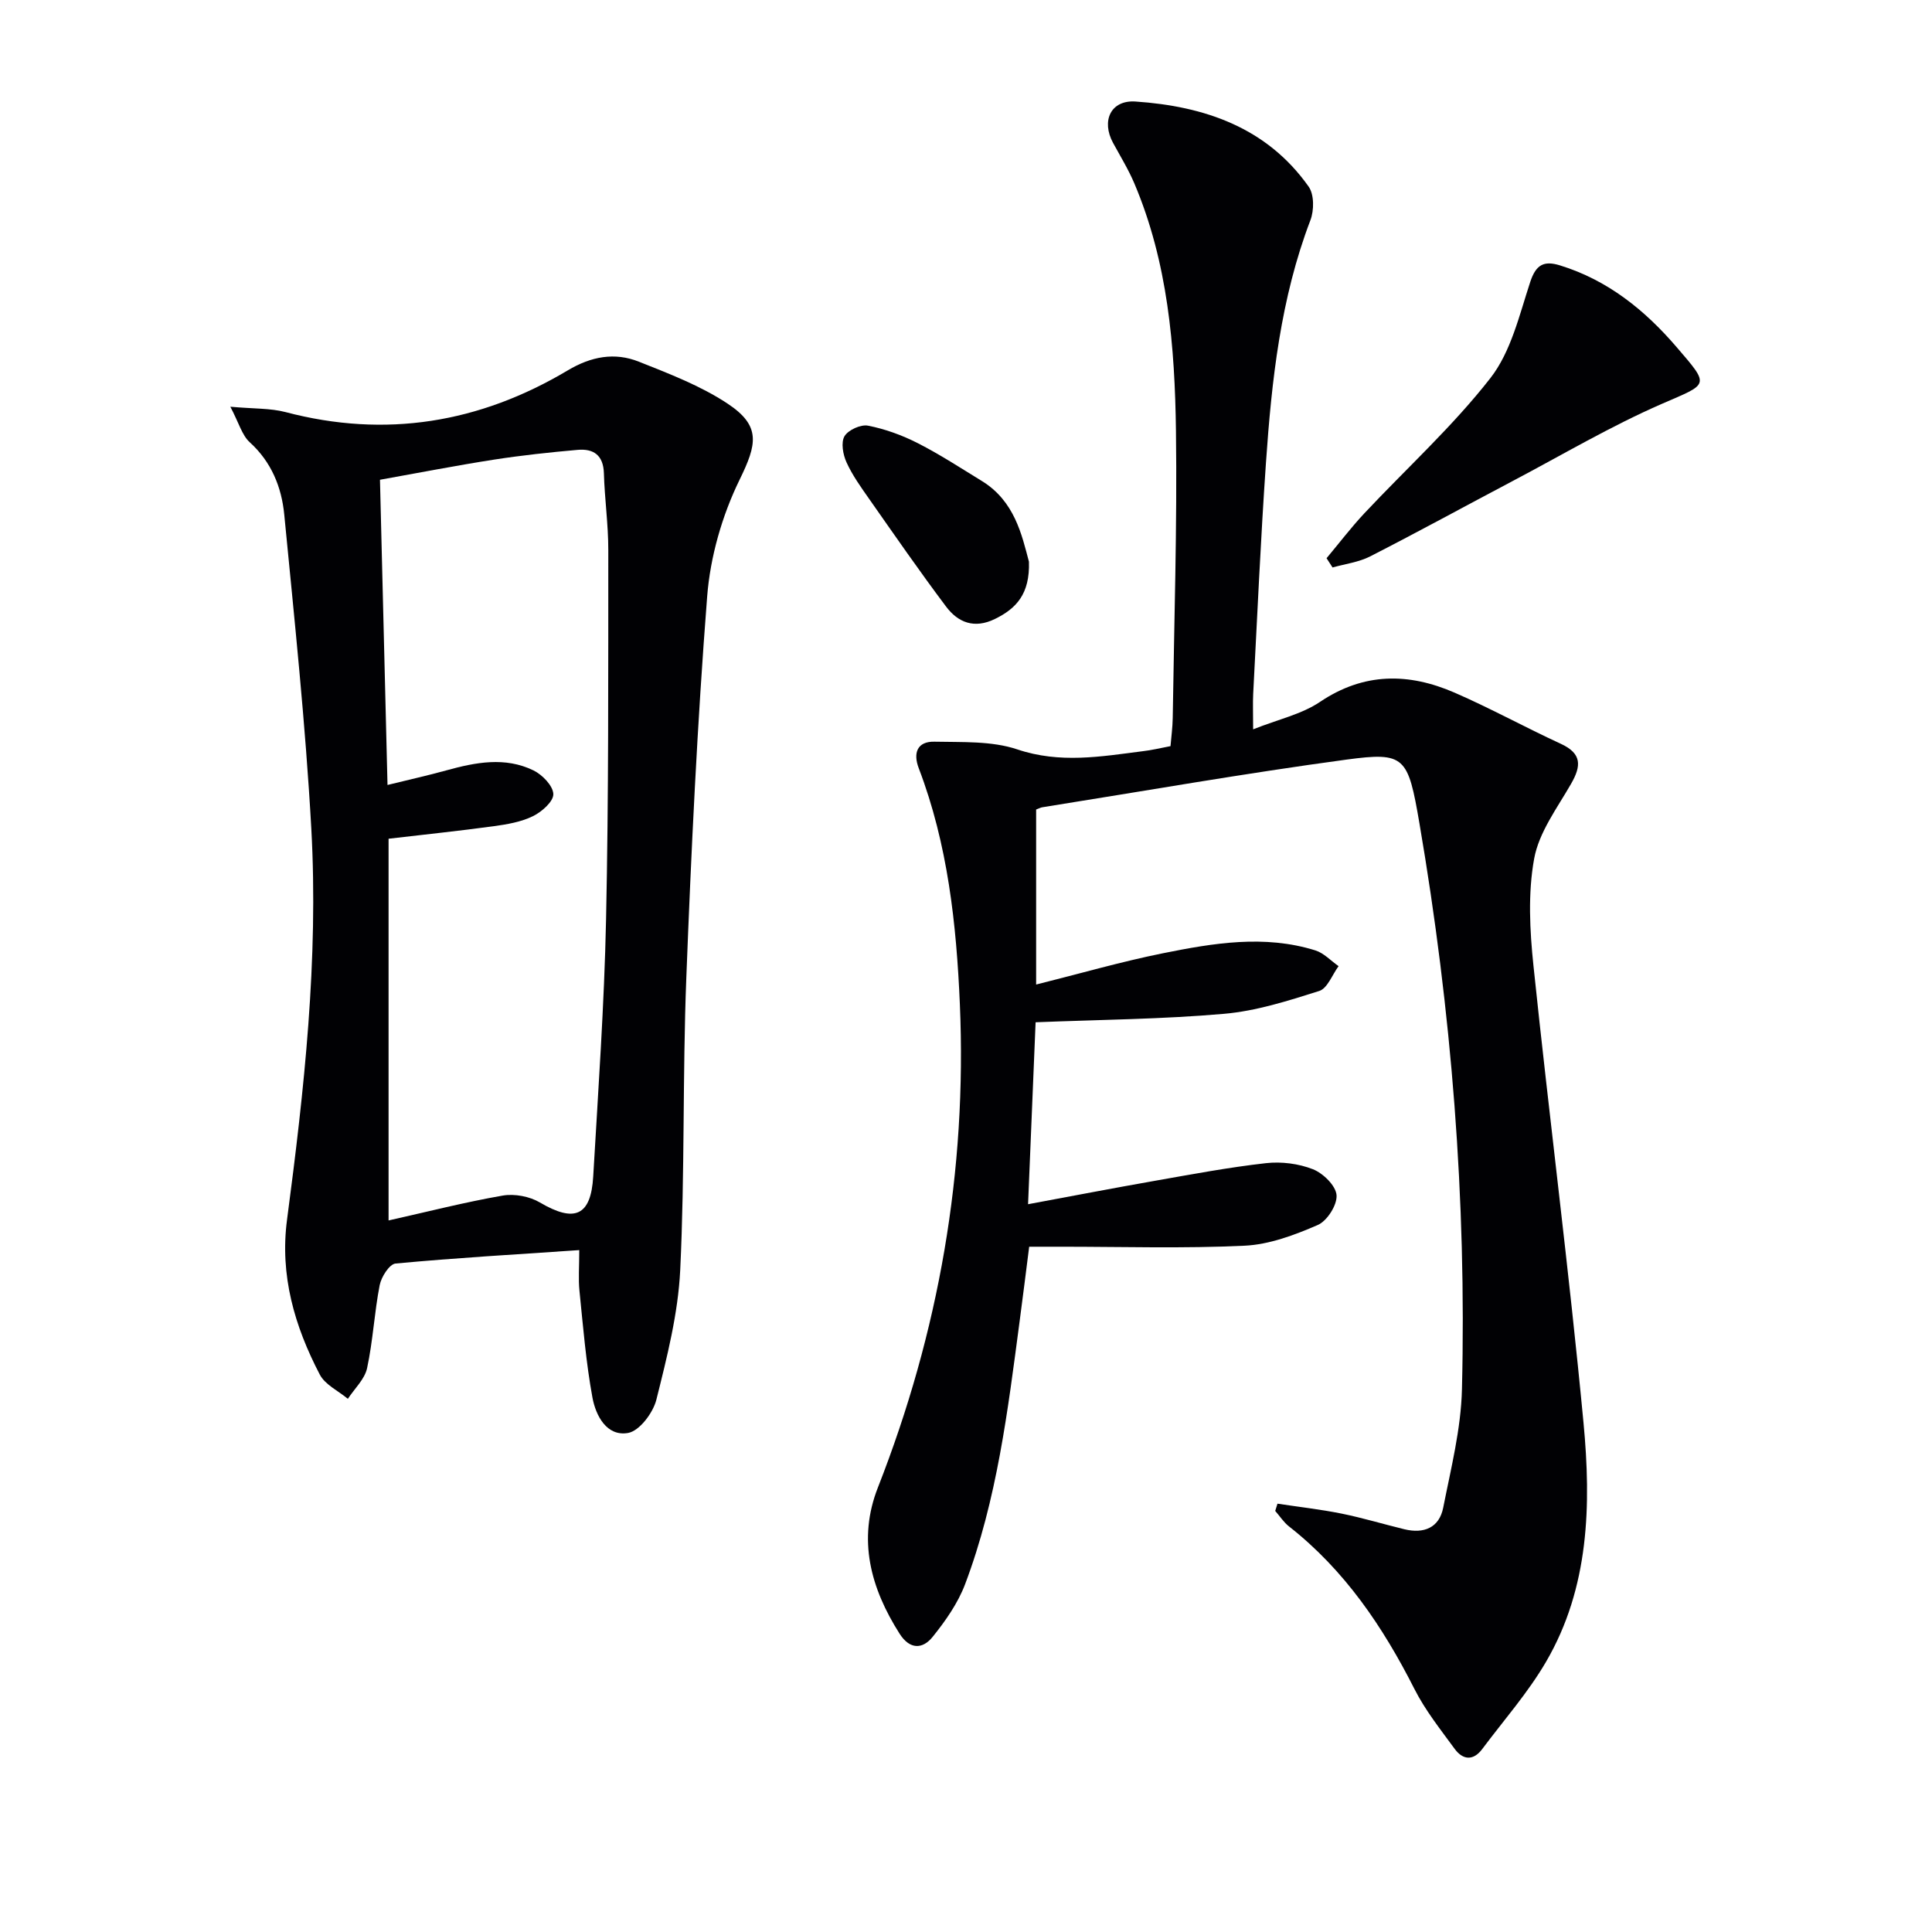
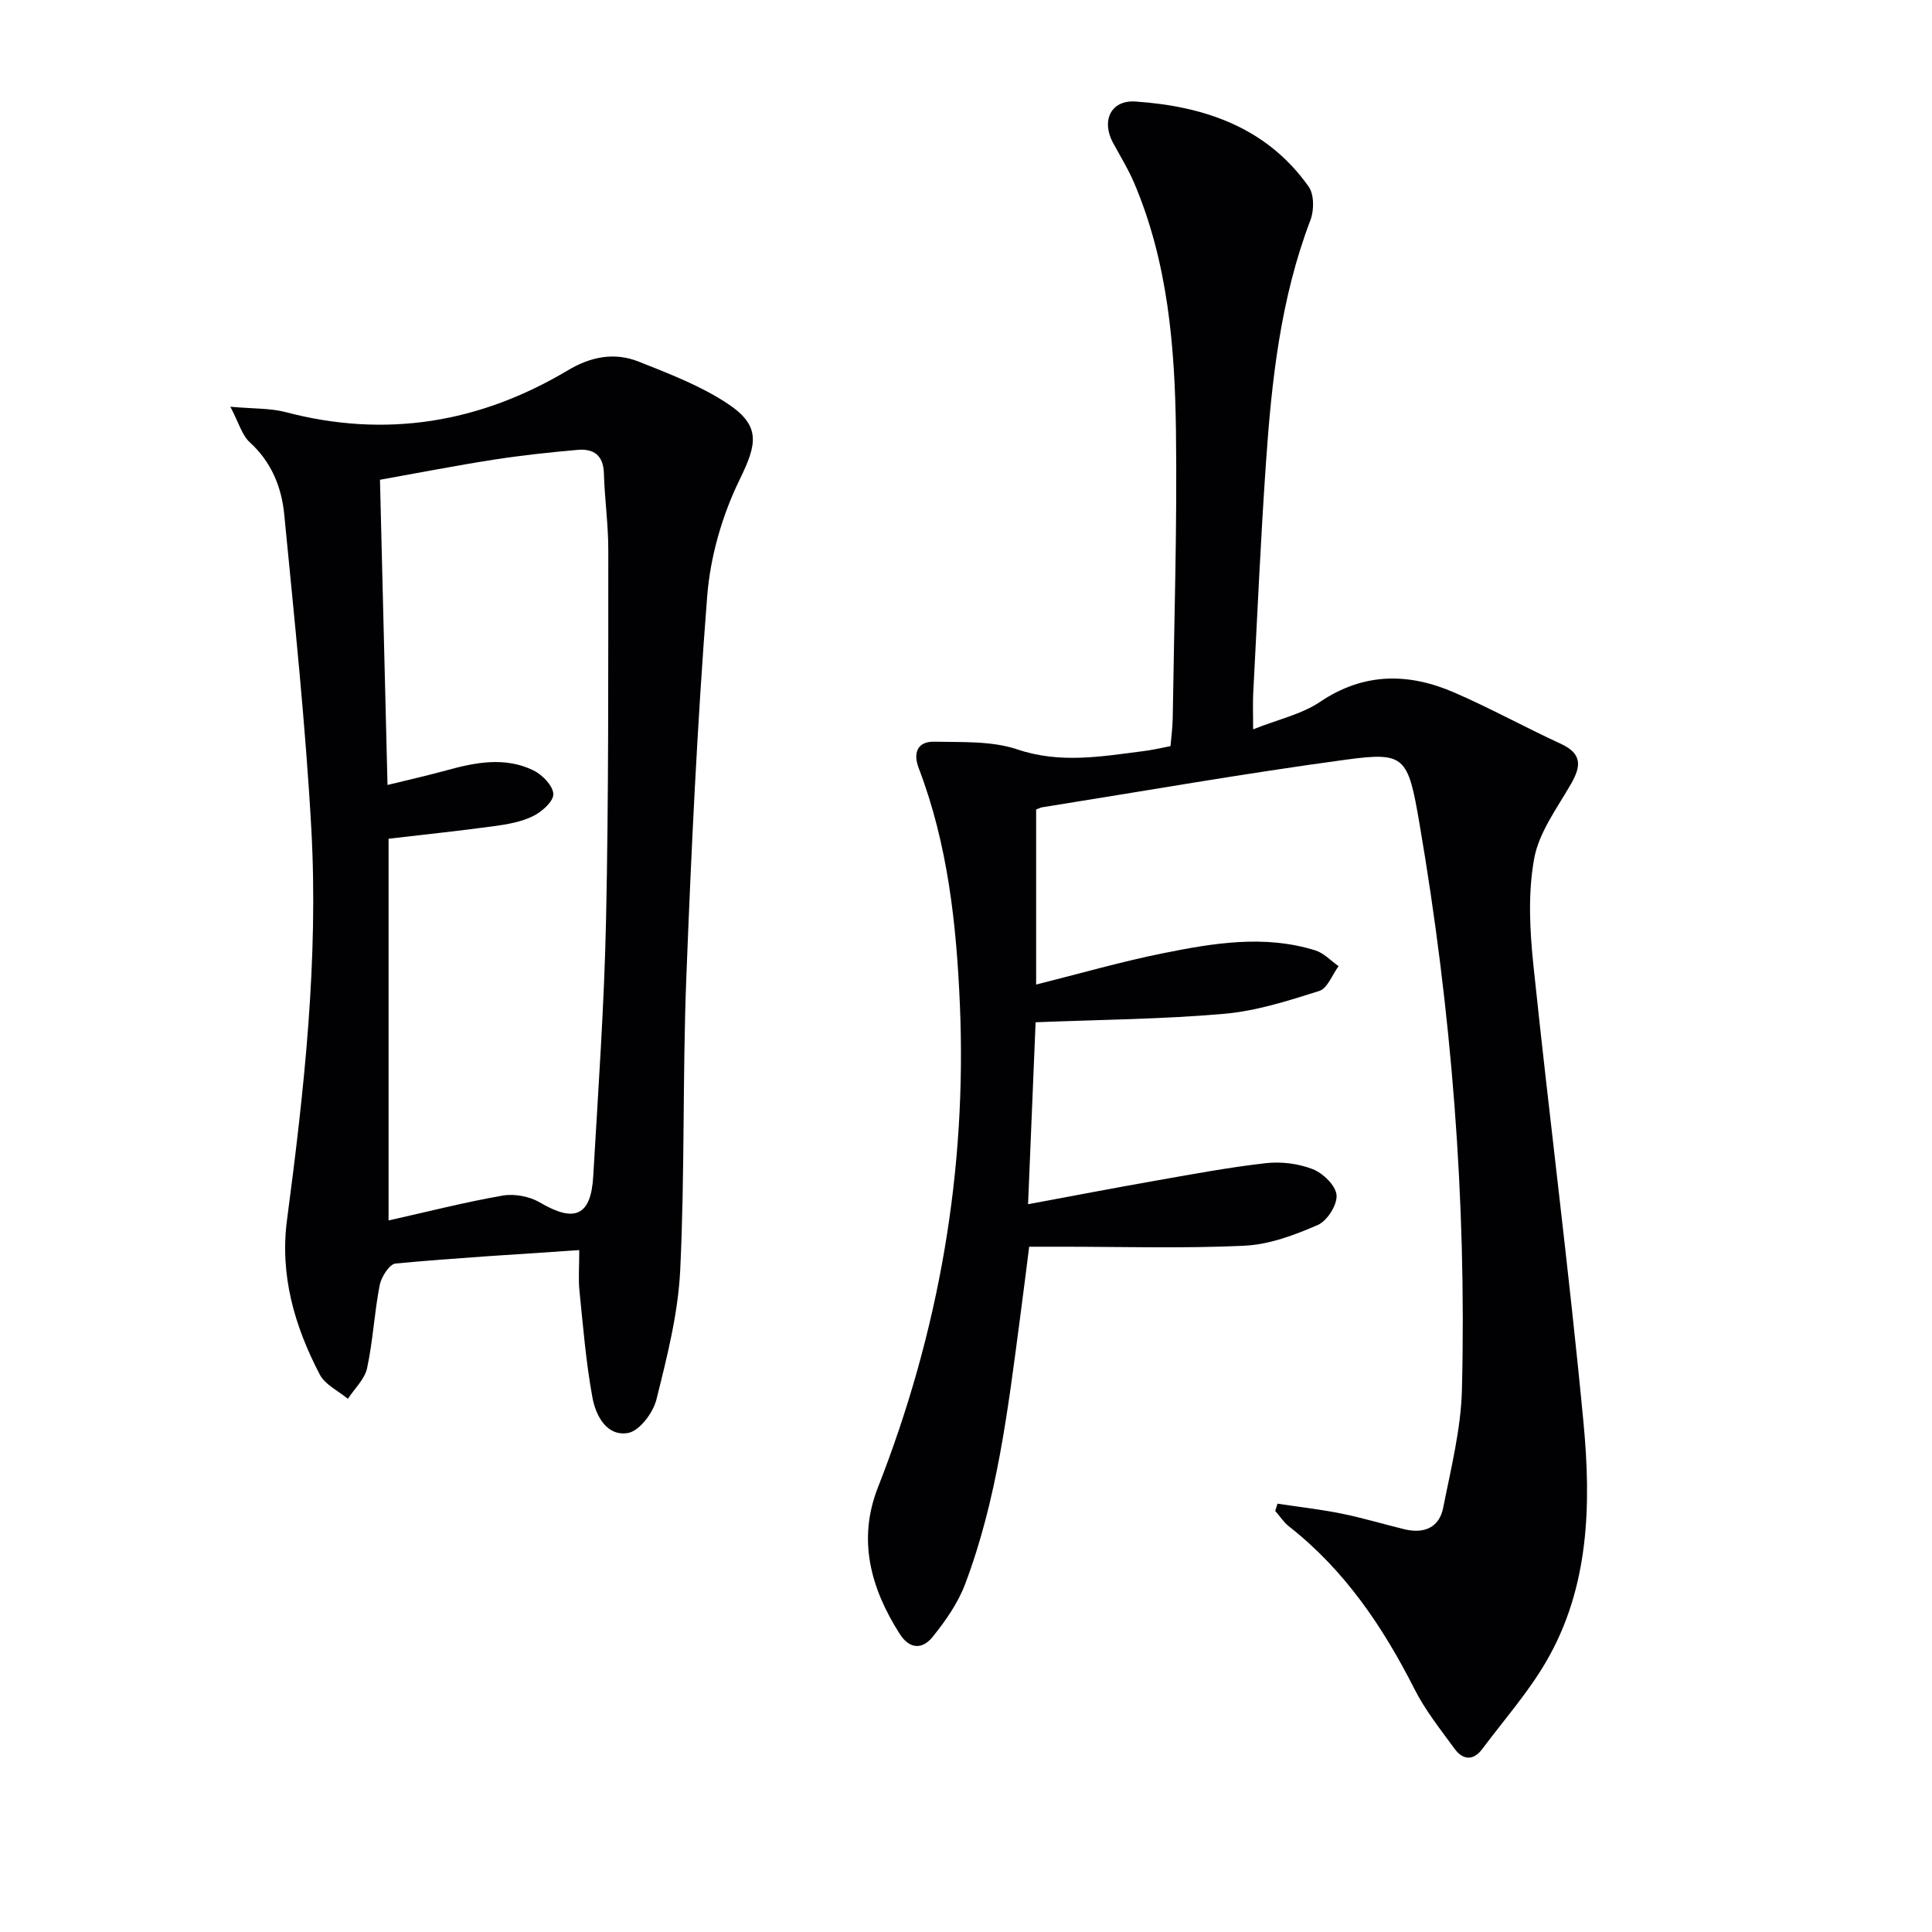
<svg xmlns="http://www.w3.org/2000/svg" enable-background="new 0 0 400 400" viewBox="0 0 400 400">
  <g fill="#010104">
    <path d="m242.34 154.48c.16-1.92.43-3.87.46-5.84.29-19.81.93-39.62.67-59.42-.23-17.46-1.67-34.89-8.63-51.28-1.23-2.89-2.89-5.59-4.39-8.35-2.48-4.56-.49-8.92 4.65-8.57 14.24.97 27.17 5.34 35.85 17.63 1.15 1.63 1.13 4.91.36 6.93-6.19 16.21-8.03 33.19-9.21 50.27-1.1 15.92-1.8 31.86-2.64 47.8-.1 1.97-.01 3.96-.01 7.35 5.2-2.07 10.03-3.11 13.84-5.68 9.1-6.13 18.36-6.04 27.85-1.92 7.46 3.24 14.61 7.19 22 10.59 4.39 2.02 4.27 4.57 2.14 8.28-2.88 5.02-6.66 10.05-7.65 15.51-1.31 7.18-.91 14.86-.14 22.2 3.29 31.55 7.37 63.02 10.36 94.6 1.6 16.95 1.21 34.11-7.76 49.48-3.74 6.41-8.74 12.08-13.21 18.06-1.86 2.49-4.02 2.27-5.71-.04-2.93-4.01-6.08-7.96-8.31-12.36-6.54-12.92-14.47-24.66-26-33.7-1.1-.87-1.9-2.13-2.84-3.2.16-.5.31-1 .47-1.5 4.42.67 8.87 1.17 13.25 2.05 4.39.89 8.68 2.19 13.04 3.25 4.01.97 7.2-.31 8.02-4.47 1.6-8.11 3.68-16.29 3.88-24.49.97-39.33-2.16-78.41-8.8-117.19-2.37-13.82-2.98-14.84-15.12-13.2-21.05 2.84-41.99 6.53-62.98 9.87-.32.05-.62.22-1.26.46v36.24c8.94-2.23 17.53-4.72 26.26-6.48 10.43-2.1 21.01-3.88 31.55-.59 1.77.55 3.21 2.15 4.81 3.26-1.32 1.78-2.3 4.6-4.01 5.14-6.44 2.04-13.04 4.15-19.71 4.73-12.74 1.12-25.58 1.21-39.01 1.75-.5 12.02-1.01 24.4-1.56 37.67 9.11-1.69 17.62-3.33 26.16-4.83 7.68-1.35 15.35-2.8 23.09-3.67 3.19-.36 6.76.09 9.73 1.26 2.12.84 4.74 3.4 4.89 5.37.15 2.02-1.95 5.33-3.89 6.17-4.8 2.08-10.02 4.05-15.16 4.29-12.59.6-25.23.21-37.85.21-1.99 0-3.98 0-6.74 0-.65 5.1-1.29 10.28-1.98 15.45-2.44 18.42-4.67 36.91-11.29 54.43-1.49 3.93-4.05 7.59-6.72 10.9-2.05 2.55-4.71 2.69-6.84-.66-6.01-9.45-8.73-19.48-4.49-30.27 12.63-32.19 18.45-65.56 16.97-100.06-.71-16.58-2.5-33.12-8.51-48.85-1.22-3.18-.31-5.58 3.25-5.5 5.75.13 11.84-.19 17.14 1.59 8.84 2.98 17.32 1.49 25.98.38 1.78-.2 3.56-.63 5.75-1.05z" />
    <path d="m119.93 258.82c-13.24.9-25.66 1.62-38.04 2.78-1.26.12-2.95 2.77-3.28 4.47-1.11 5.69-1.39 11.55-2.61 17.2-.5 2.29-2.6 4.23-3.98 6.34-1.98-1.65-4.71-2.91-5.81-5.02-5.22-10-8.31-20.54-6.78-32.08 3.55-26.89 6.53-53.88 5.02-81.02-1.21-21.69-3.5-43.33-5.6-64.97-.55-5.65-2.65-10.88-7.15-14.96-1.6-1.46-2.23-3.98-4.01-7.35 4.92.44 8.28.29 11.39 1.1 20.76 5.48 40.22 2.25 58.47-8.63 4.83-2.88 9.71-3.8 14.74-1.79 6.27 2.5 12.73 4.96 18.31 8.65 7.05 4.65 6.1 8.46 2.52 15.79-3.62 7.41-6.07 15.95-6.71 24.17-2.05 26.31-3.3 52.69-4.32 79.07-.78 20.12-.29 40.3-1.26 60.4-.44 9.01-2.73 17.99-4.93 26.8-.68 2.74-3.51 6.5-5.87 6.91-4.43.77-6.68-3.6-7.37-7.32-1.34-7.29-1.94-14.73-2.69-22.12-.25-2.43-.04-4.92-.04-8.42zm-39.48-6.14c8.18-1.83 15.86-3.8 23.64-5.15 2.44-.42 5.56.17 7.69 1.43 7.16 4.22 10.57 2.82 11.04-5.4 1.03-17.76 2.29-35.51 2.66-53.29.54-25.45.44-50.91.46-76.37.01-5.31-.76-10.61-.91-15.92-.11-3.76-2.17-5.13-5.44-4.84-5.78.51-11.57 1.13-17.31 2.02-7.77 1.21-15.5 2.72-23.61 4.17.52 21.12 1.03 41.7 1.56 63.19 4.58-1.13 8.42-1.98 12.21-3.03 6.02-1.66 12.12-2.85 18 .01 1.84.89 4.06 3.19 4.12 4.9.05 1.53-2.39 3.69-4.22 4.58-2.47 1.21-5.37 1.7-8.14 2.08-7.19.98-14.41 1.73-21.75 2.59z" />
-     <path d="m274.65 115.57c2.6-3.1 5.05-6.33 7.81-9.28 8.74-9.32 18.29-17.99 26.11-28.01 4.27-5.47 6-13.07 8.25-19.91 1.19-3.61 2.85-4.44 6.14-3.43 9.88 3.04 17.57 9.24 24.17 16.93 6.98 8.12 6.66 7.51-3.03 11.73-10.61 4.62-20.64 10.57-30.9 15.98-9.85 5.2-19.61 10.55-29.53 15.62-2.37 1.21-5.18 1.55-7.78 2.29-.41-.63-.82-1.27-1.24-1.92z" />
-     <path d="m213.03 116.29c.22 6.71-2.64 9.71-7.06 11.87-4.24 2.07-7.61.74-10.1-2.58-5.48-7.29-10.67-14.8-15.91-22.27-1.71-2.44-3.48-4.9-4.7-7.59-.73-1.6-1.18-4.1-.42-5.4.77-1.3 3.38-2.49 4.88-2.19 3.53.69 7.05 1.97 10.27 3.61 4.58 2.33 8.91 5.16 13.3 7.85 6.78 4.16 8.28 11.19 9.74 16.7z" />
  </g>
</svg>